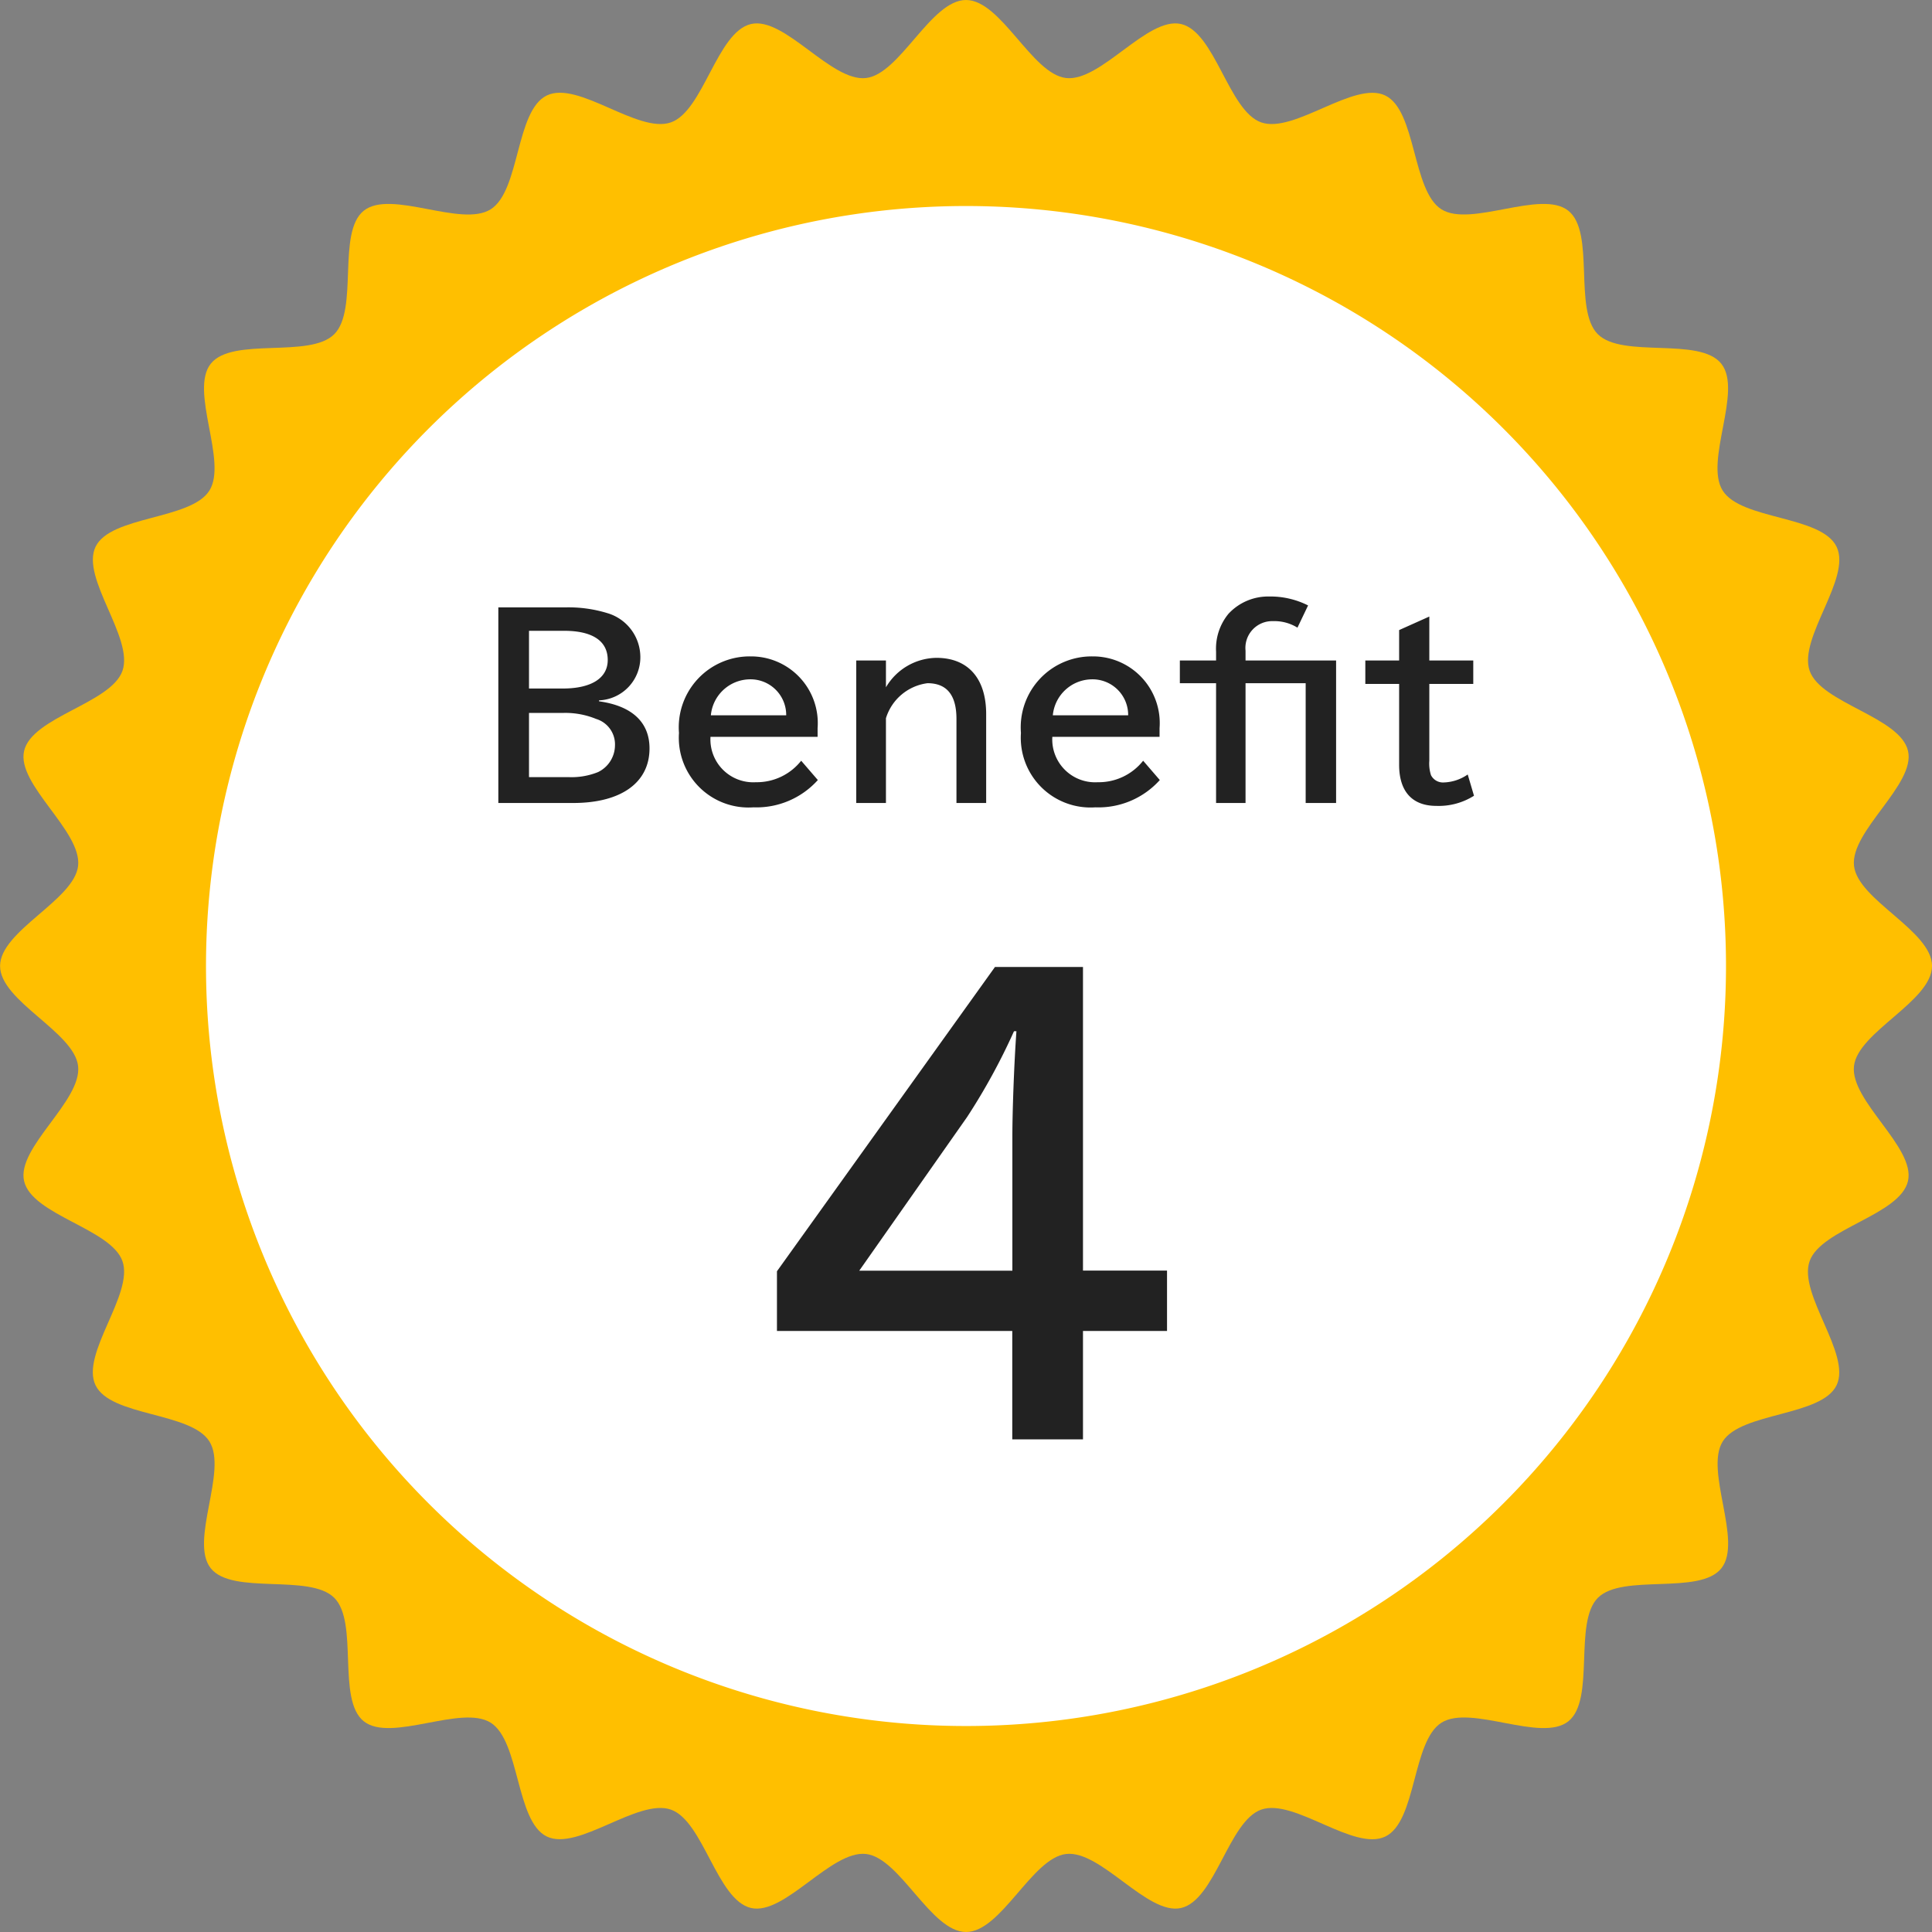
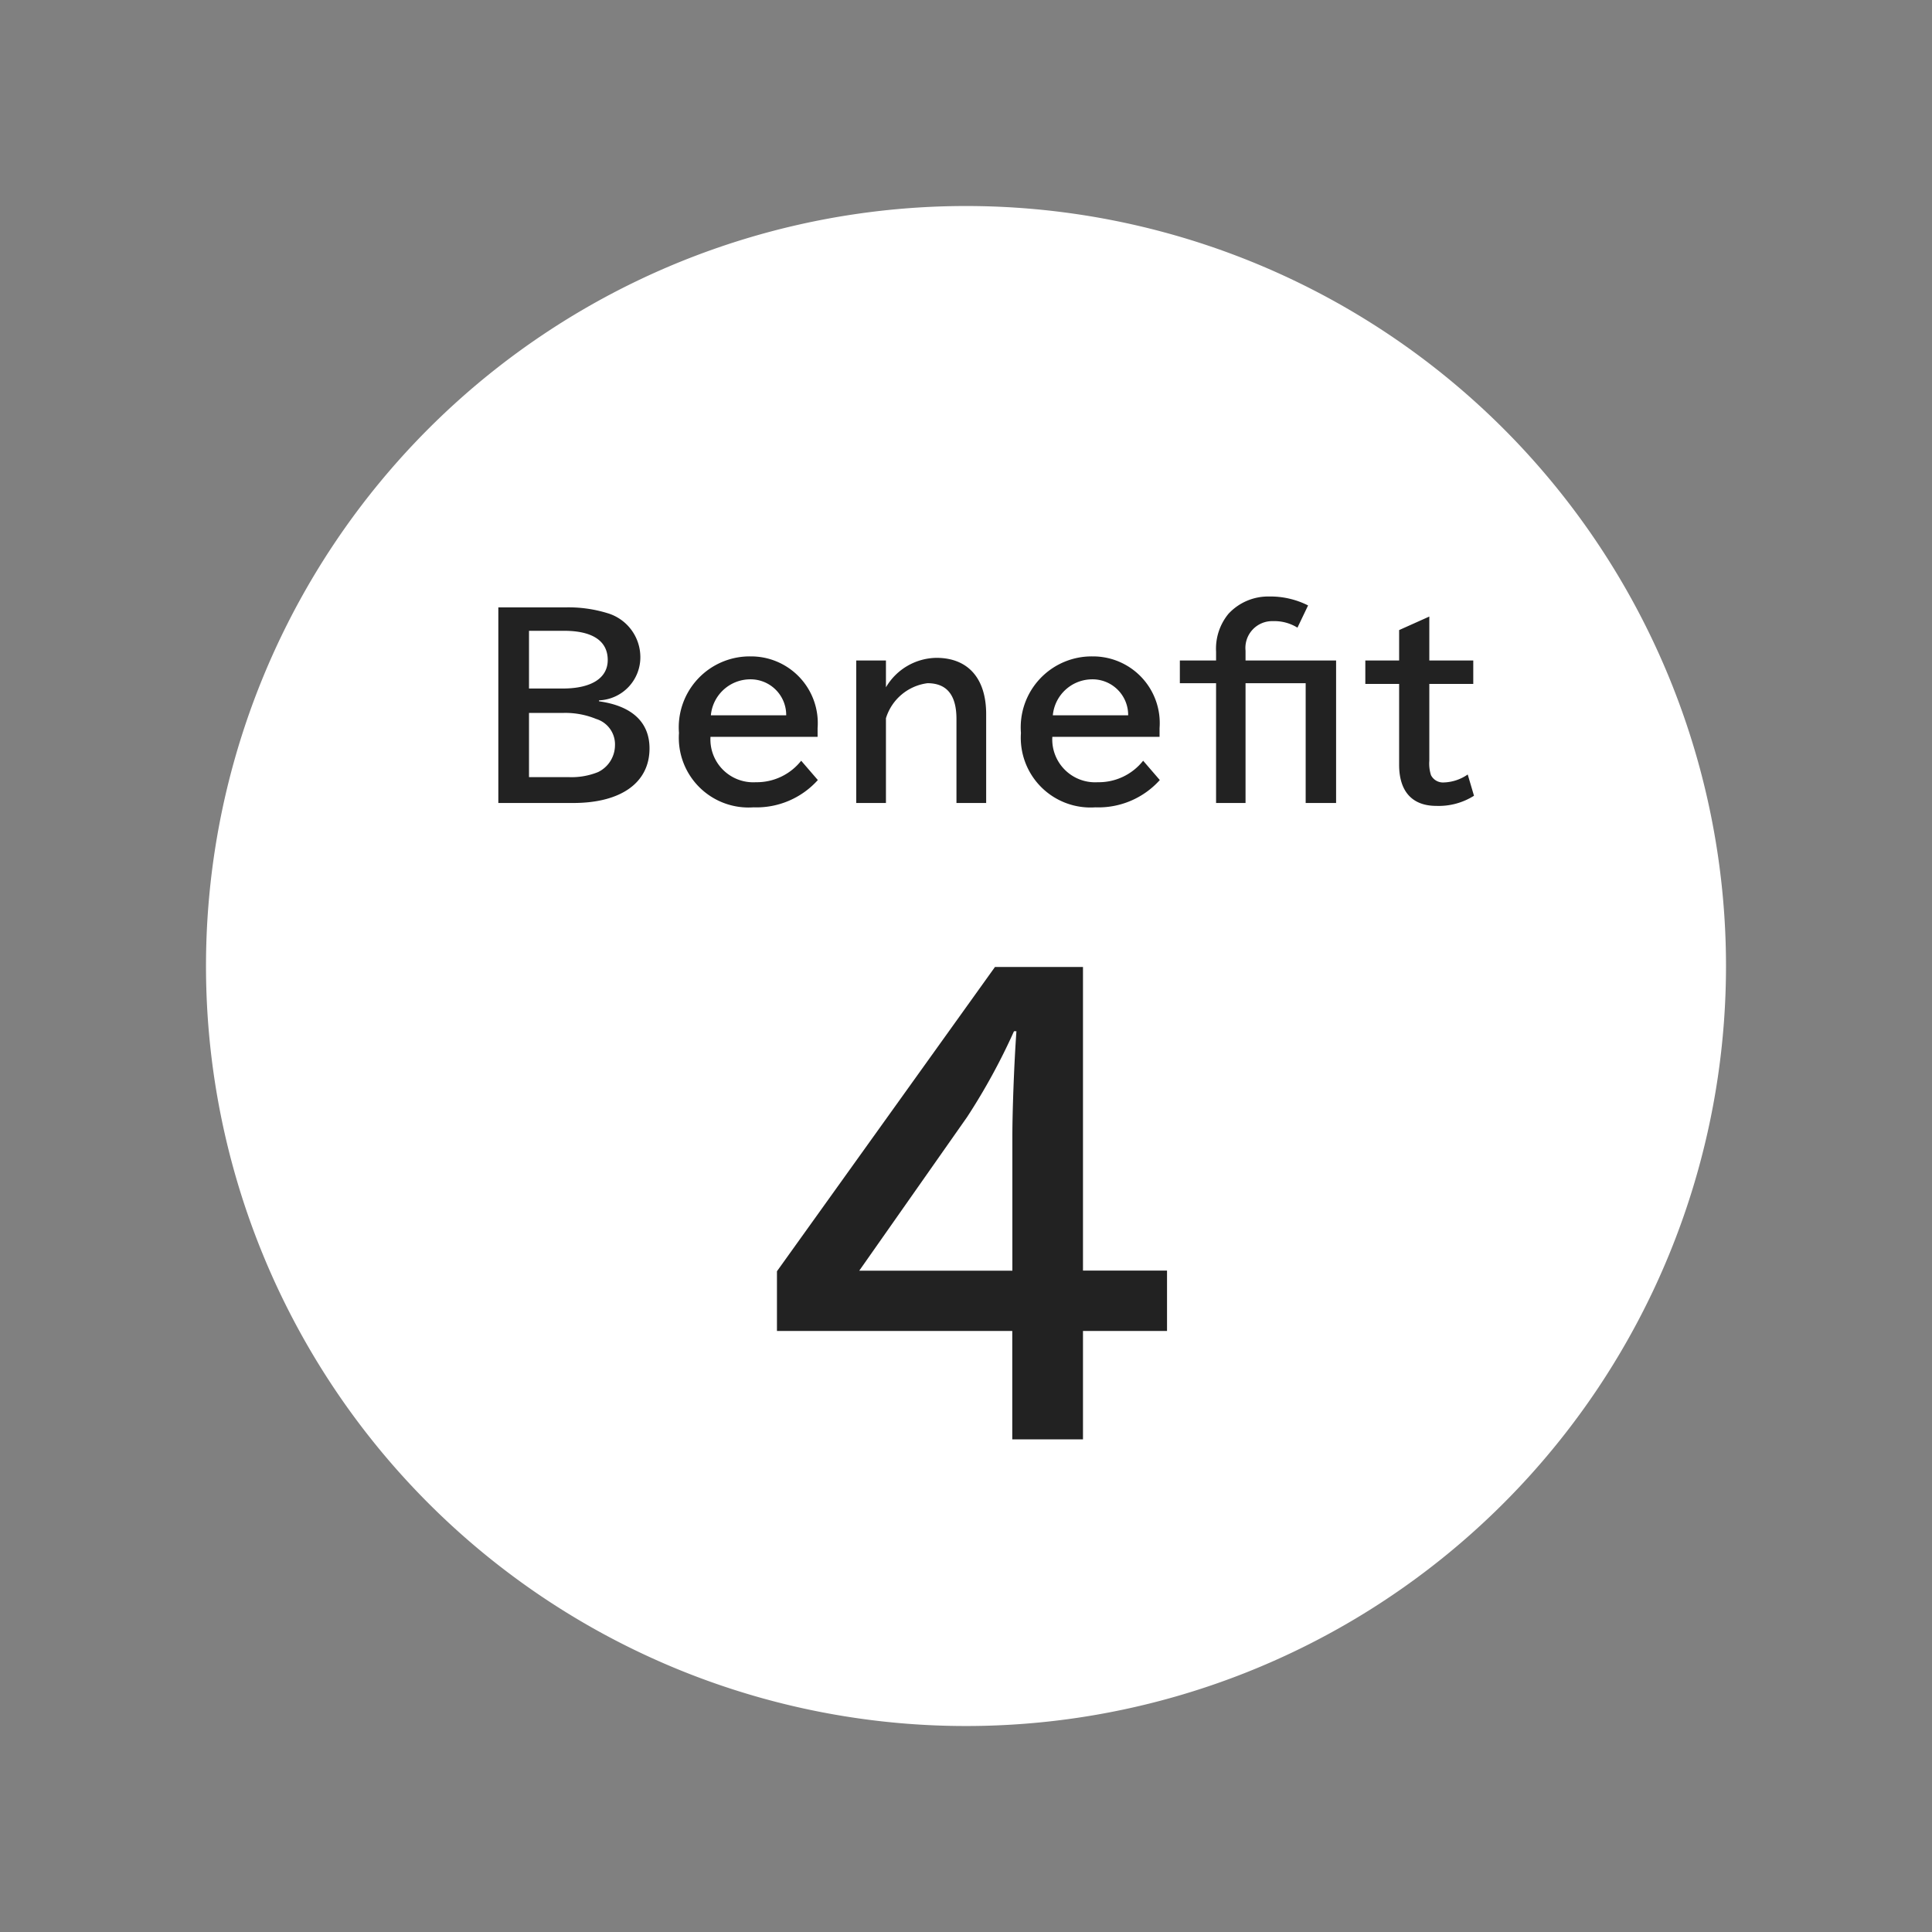
<svg xmlns="http://www.w3.org/2000/svg" width="80" height="80" viewBox="0 0 80 80">
  <rect x="0" y="0" width="80" height="80" fill="#808080" stroke="none" />
  <g transform="translate(-1698.5 -1687)">
-     <path d="M176.951,40c0,1.457-3.073,2.73-3.231,4.145-.161,1.445,2.553,3.365,2.237,4.757-.322,1.414-3.6,1.971-4.074,3.321C171.4,53.59,173.62,56.069,173,57.36s-3.948,1.11-4.713,2.325.838,4.132-.059,5.256-4.094.2-5.112,1.221-.1,4.213-1.221,5.112-4.035-.71-5.256.059-1.024,4.086-2.325,4.714-3.77-1.593-5.137-1.115c-1.35.473-1.907,3.752-3.321,4.074-1.392.316-3.312-2.4-4.757-2.237-1.415.158-2.687,3.231-4.145,3.231s-2.73-3.073-4.145-3.231c-1.445-.161-3.365,2.553-4.757,2.237-1.414-.322-1.971-3.6-3.321-4.074-1.367-.478-3.846,1.737-5.137,1.114s-1.11-3.948-2.325-4.713-4.132.838-5.256-.059-.2-4.094-1.221-5.112-4.213-.1-5.112-1.221.71-4.035-.059-5.256-4.086-1.024-4.714-2.325,1.593-3.77,1.115-5.137c-.473-1.35-3.752-1.907-4.074-3.321-.316-1.392,2.4-3.312,2.237-4.757-.158-1.415-3.231-2.688-3.231-4.145s3.073-2.73,3.231-4.145c.161-1.445-2.553-3.365-2.237-4.757.322-1.414,3.6-1.971,4.074-3.321.478-1.367-1.737-3.846-1.114-5.137s3.948-1.11,4.713-2.325-.838-4.132.059-5.256,4.094-.2,5.112-1.221.1-4.213,1.221-5.112,4.035.71,5.256-.059,1.024-4.086,2.325-4.714,3.77,1.593,5.137,1.115c1.35-.473,1.907-3.752,3.321-4.074,1.392-.316,3.312,2.4,4.757,2.237C134.221,3.073,135.494,0,136.951,0s2.73,3.073,4.145,3.231c1.445.161,3.365-2.553,4.757-2.237,1.414.322,1.971,3.6,3.321,4.074,1.367.478,3.846-1.737,5.137-1.114s1.11,3.948,2.326,4.713,4.131-.838,5.255.059.2,4.094,1.221,5.112,4.213.095,5.112,1.221-.71,4.035.059,5.256S172.37,21.339,173,22.64s-1.593,3.77-1.115,5.137c.473,1.35,3.752,1.907,4.074,3.321.316,1.392-2.4,3.312-2.237,4.757.158,1.415,3.231,2.687,3.231,4.145" transform="translate(1601.549 1687)" fill="#ffbf00" />
    <path d="M168.421,40A31.47,31.47,0,1,1,136.952,8.531,31.469,31.469,0,0,1,168.421,40" transform="translate(1601.549 1687)" fill="#fff" />
    <path d="M-19.865-7.85V.25h3.1c1.98,0,3.16-.84,3.16-2.26,0-1.08-.72-1.76-2.09-1.95V-4a1.784,1.784,0,0,0,1.71-1.83,1.9,1.9,0,0,0-1.36-1.78,5.5,5.5,0,0,0-1.73-.24Zm1.27.97h1.45c1.18,0,1.81.42,1.81,1.21,0,.75-.68,1.18-1.86,1.18h-1.4Zm0,3.4h1.45a3.353,3.353,0,0,1,1.33.25,1.1,1.1,0,0,1,.78,1.1,1.24,1.24,0,0,1-.7,1.1,2.917,2.917,0,0,1-1.19.21h-1.67Zm11.95.99v-.36a2.763,2.763,0,0,0-2.78-2.97,2.937,2.937,0,0,0-2.96,3.17A2.887,2.887,0,0,0-9.3.43,3.415,3.415,0,0,0-6.635-.7l-.69-.8A2.344,2.344,0,0,1-9.2-.61a1.774,1.774,0,0,1-1.88-1.88Zm-4.42-.89a1.642,1.642,0,0,1,1.59-1.49,1.477,1.477,0,0,1,1.53,1.49Zm7.25-2.27h-1.23V.25h1.23V-3.26a2.077,2.077,0,0,1,1.72-1.45c.8,0,1.2.49,1.2,1.48V.25H.335V-3.43c0-1.48-.75-2.33-2.06-2.33a2.464,2.464,0,0,0-2.09,1.22ZM7.515-2.49v-.36a2.763,2.763,0,0,0-2.78-2.97,2.937,2.937,0,0,0-2.96,3.17A2.887,2.887,0,0,0,4.855.43,3.415,3.415,0,0,0,7.525-.7l-.69-.8a2.344,2.344,0,0,1-1.88.89,1.774,1.774,0,0,1-1.88-1.88Zm-4.42-.89a1.642,1.642,0,0,1,1.59-1.49,1.477,1.477,0,0,1,1.53,1.49Zm6.76-2.27h-1.5v.94h1.5V.25h1.22V-4.71h2.49V.25h1.26v-5.9h-3.75v-.41a1.109,1.109,0,0,1,1.14-1.22,1.812,1.812,0,0,1,1.01.27l.44-.92a3.458,3.458,0,0,0-1.62-.37,2.237,2.237,0,0,0-1.68.72,2.272,2.272,0,0,0-.51,1.56Zm8.83-1.82-1.25.56v1.26h-1.4v.97h1.4v3.35c0,1.1.54,1.7,1.54,1.7a2.729,2.729,0,0,0,1.56-.42l-.26-.88a1.834,1.834,0,0,1-1,.33.556.556,0,0,1-.52-.3,1.555,1.555,0,0,1-.07-.6V-4.68h1.82v-.97h-1.82Z" transform="translate(1739 1720)" fill="#222" />
    <path d="M.7-18.96-8.328-6.36v2.472H1.416V.6H4.344V-3.888h3.48v-2.5H4.344V-18.96Zm.72,12.576H-4.92l4.464-6.36A25.92,25.92,0,0,0,1.488-16.3h.1c-.1,1.392-.168,3.36-.168,4.344Z" transform="translate(1739 1746)" fill="#222" />
  </g>
</svg>